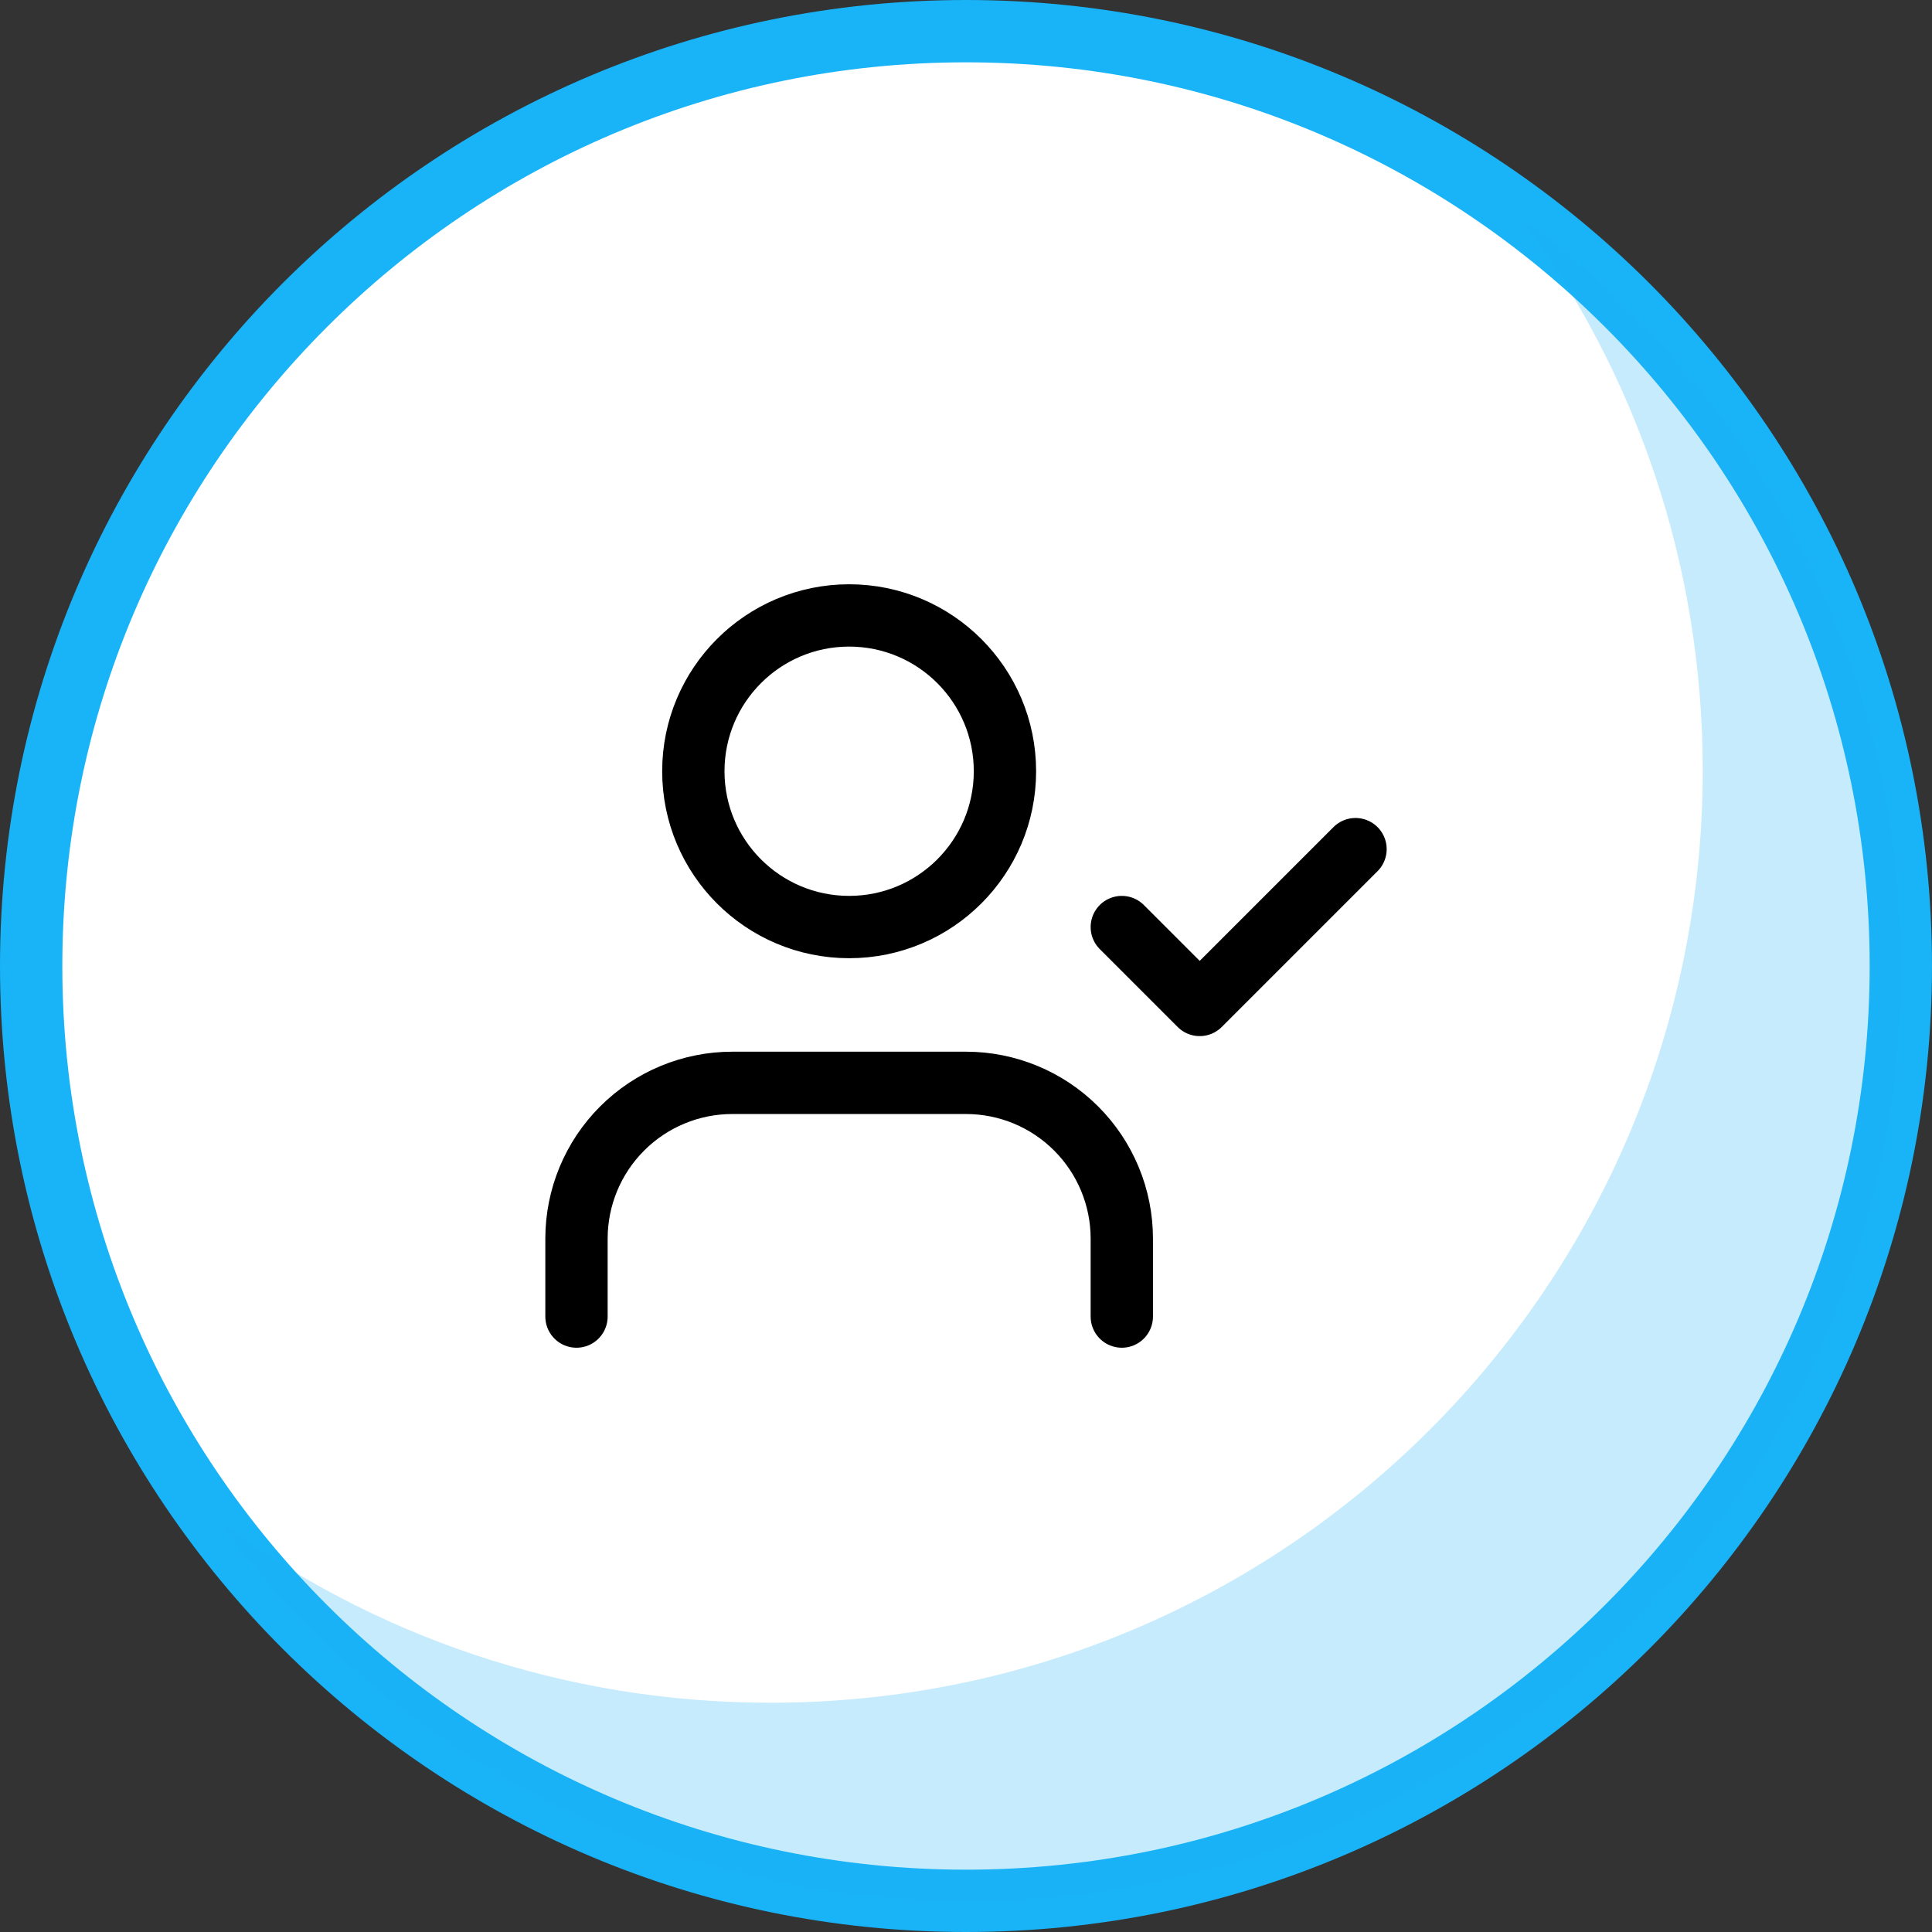
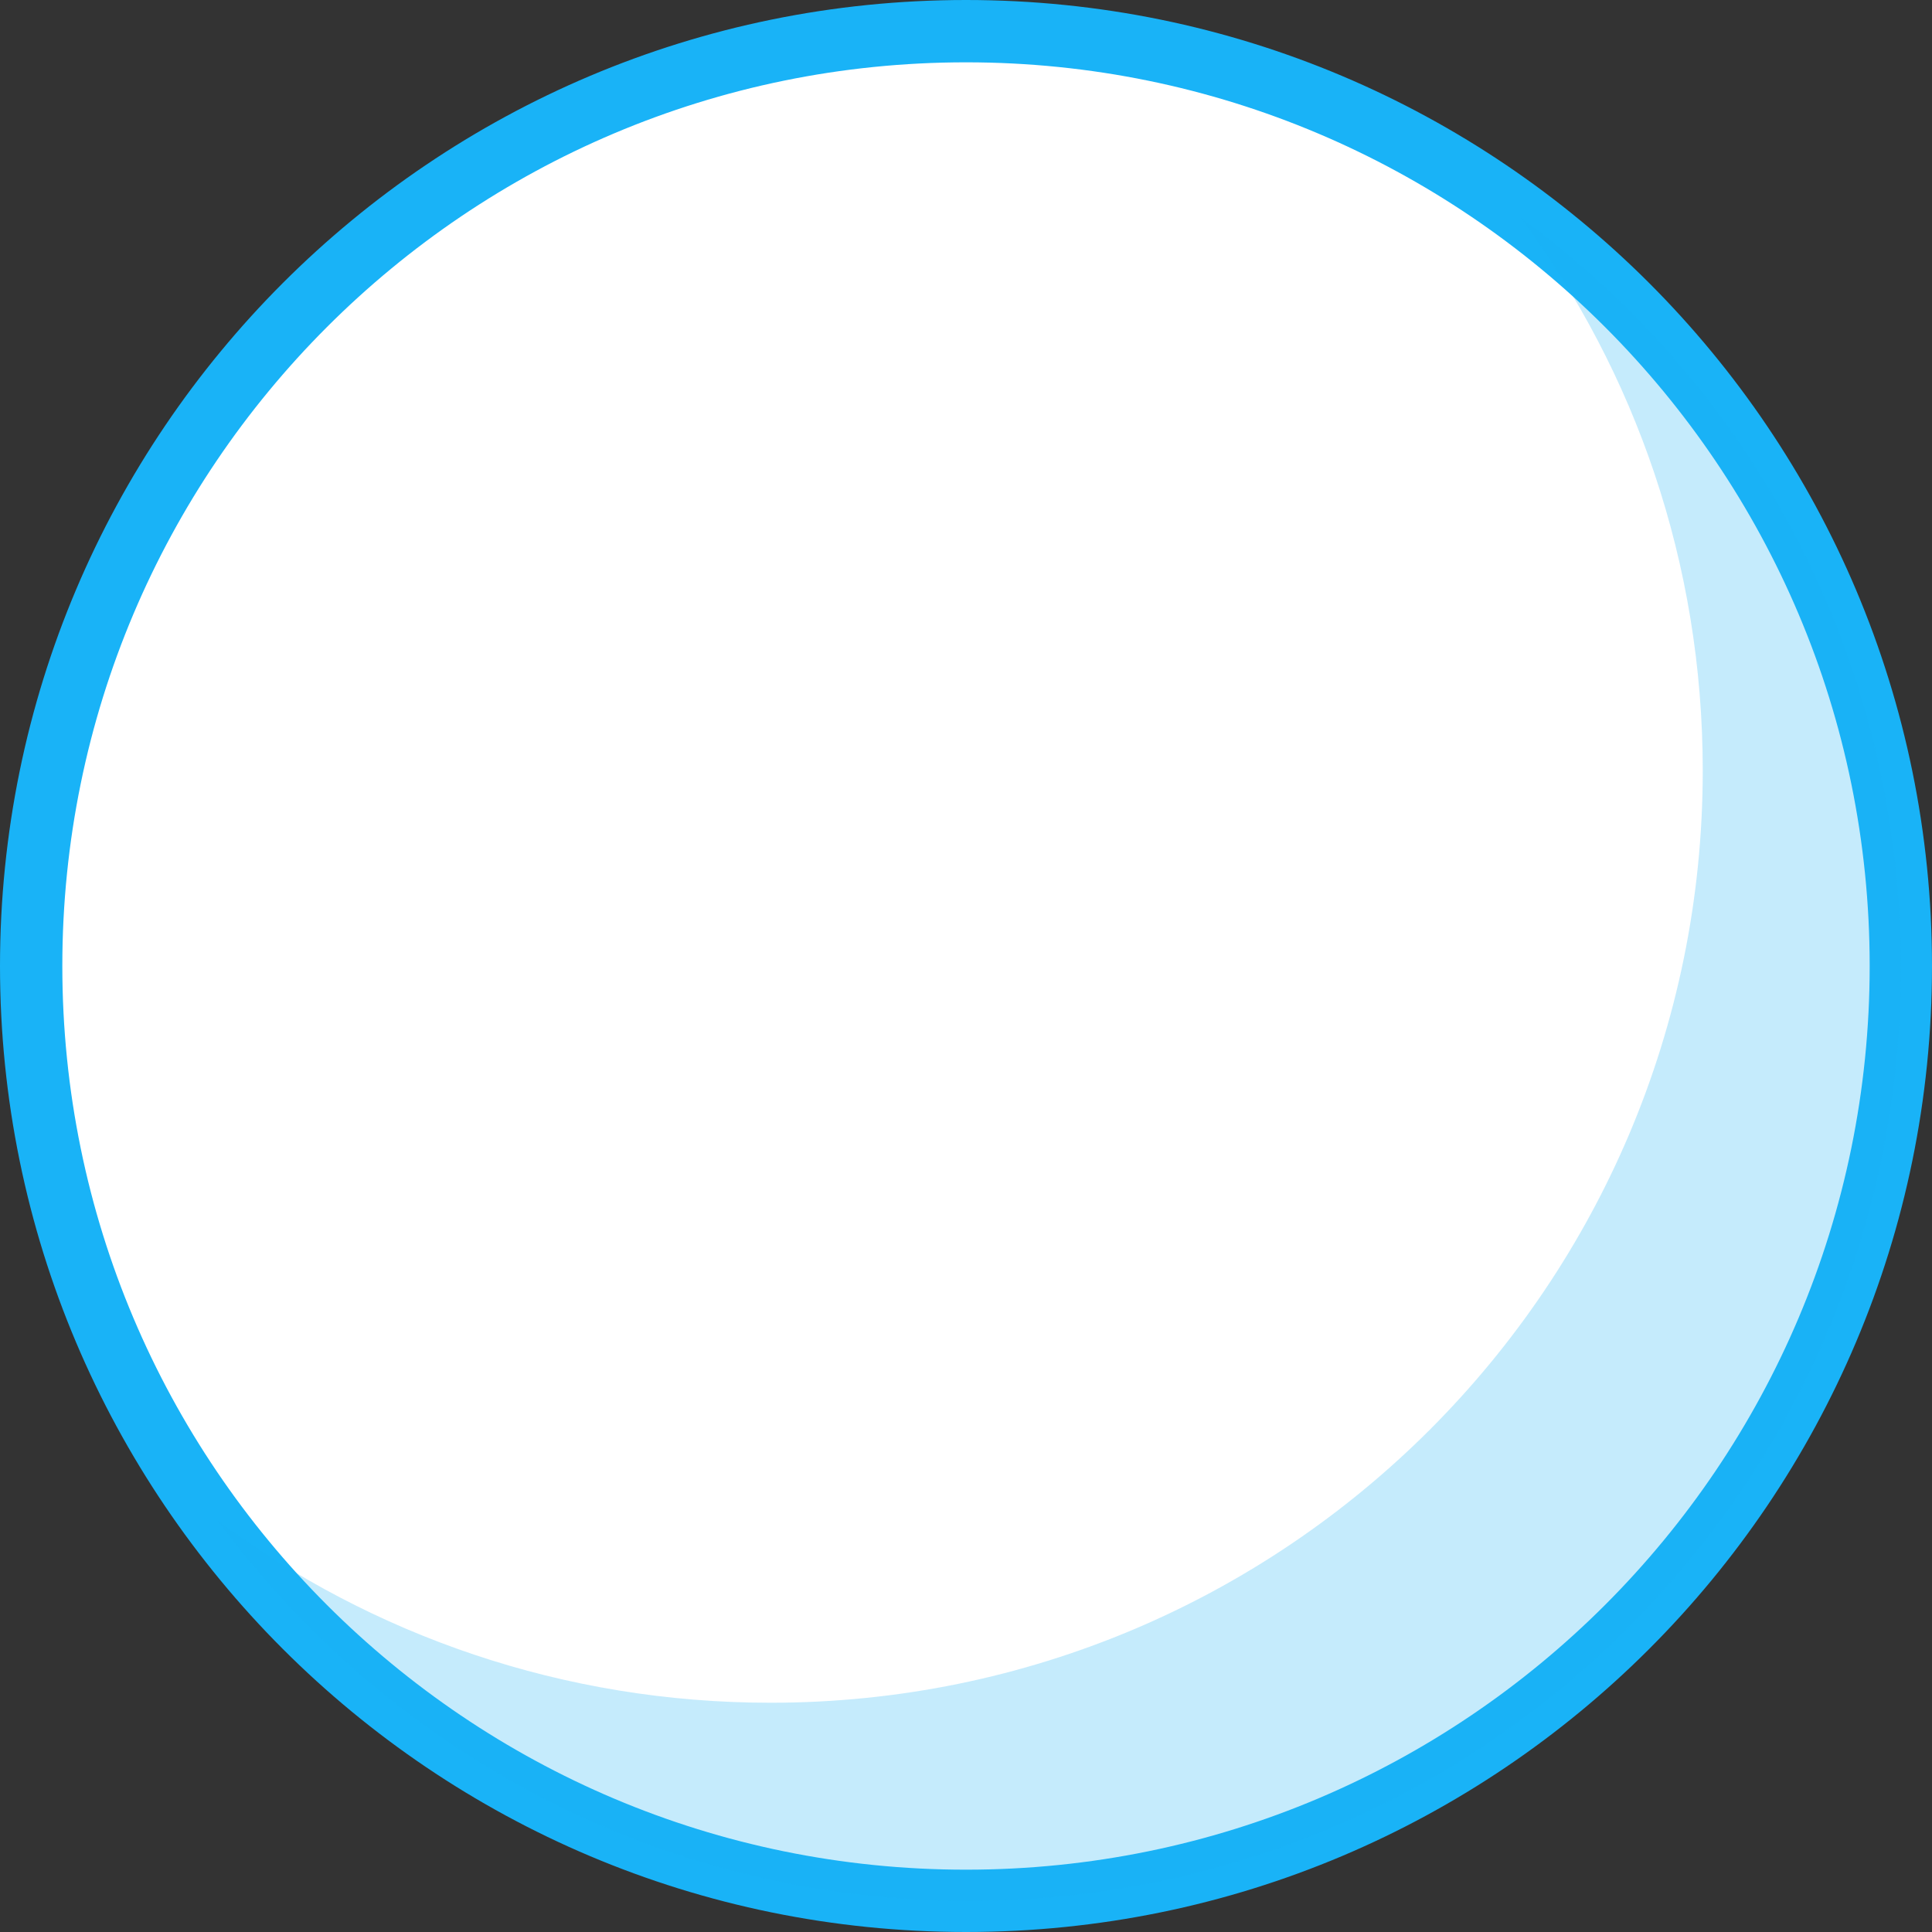
<svg xmlns="http://www.w3.org/2000/svg" width="62" height="62" viewBox="0 0 62 62" fill="none">
  <rect x="0" y="0" width="62" height="62" fill="#333333" stroke="none" />
  <path d="M31 61C47.569 61 61 47.569 61 31C61 14.431 47.569 1 31 1C14.431 1 1 14.431 1 31C1 47.569 14.431 61 31 61Z" fill="white" stroke="#19B3F7" stroke-width="2" stroke-miterlimit="10" stroke-linejoin="round" />
-   <path d="M36 42.25V39.75C36 38.424 35.473 37.152 34.535 36.215C33.598 35.277 32.326 34.75 31 34.75H23.5C22.174 34.75 20.902 35.277 19.965 36.215C19.027 37.152 18.5 38.424 18.5 39.75V42.25M36 29.75L38.5 32.25L43.5 27.25M32.25 24.75C32.25 27.511 30.011 29.75 27.25 29.75C24.489 29.75 22.25 27.511 22.25 24.75C22.25 21.989 24.489 19.75 27.25 19.75C30.011 19.75 32.25 21.989 32.25 24.75Z" stroke="black" stroke-width="2" stroke-linecap="round" stroke-linejoin="round" />
  <path opacity="0.25" d="M48.809 7C52.474 11.936 54.643 18.069 54.643 24.726C54.643 41.255 41.255 54.643 24.726 54.643C18.069 54.643 11.936 52.474 7 48.809C12.46 56.213 21.21 61 31.083 61C47.612 61 61 47.612 61 31.083C61 21.136 56.213 12.385 48.809 7Z" fill="#19B3F7" />
</svg>